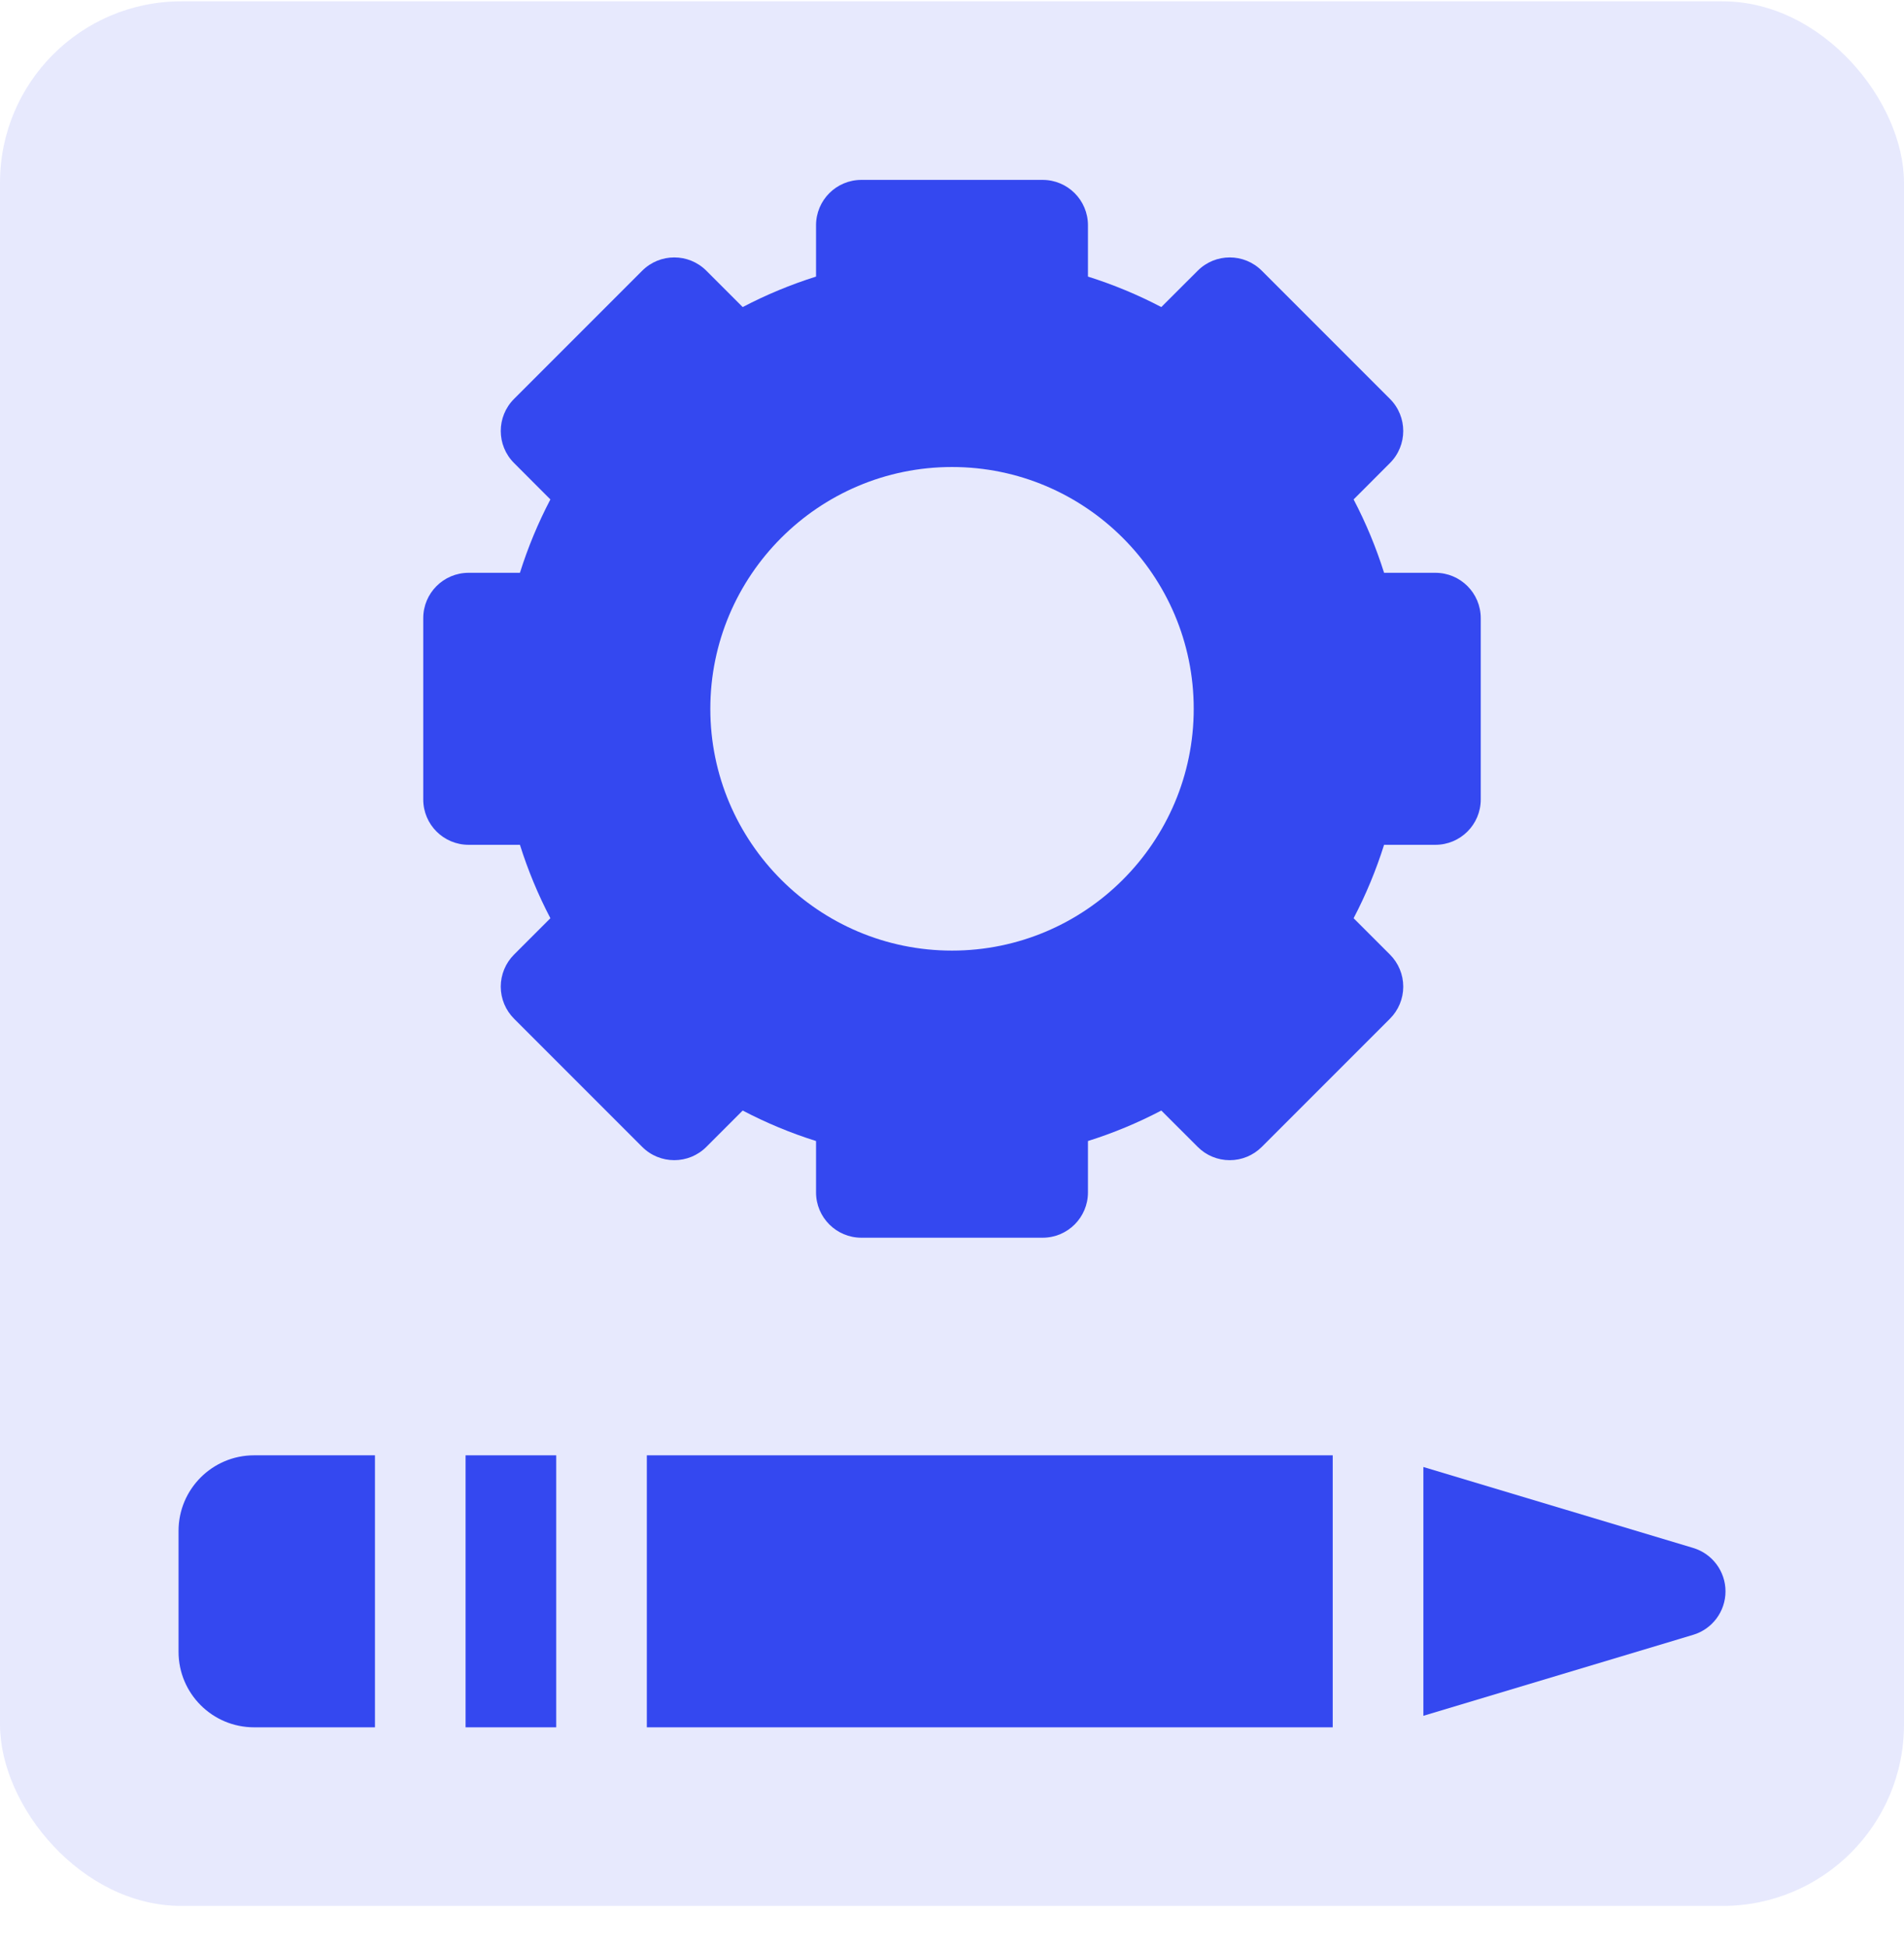
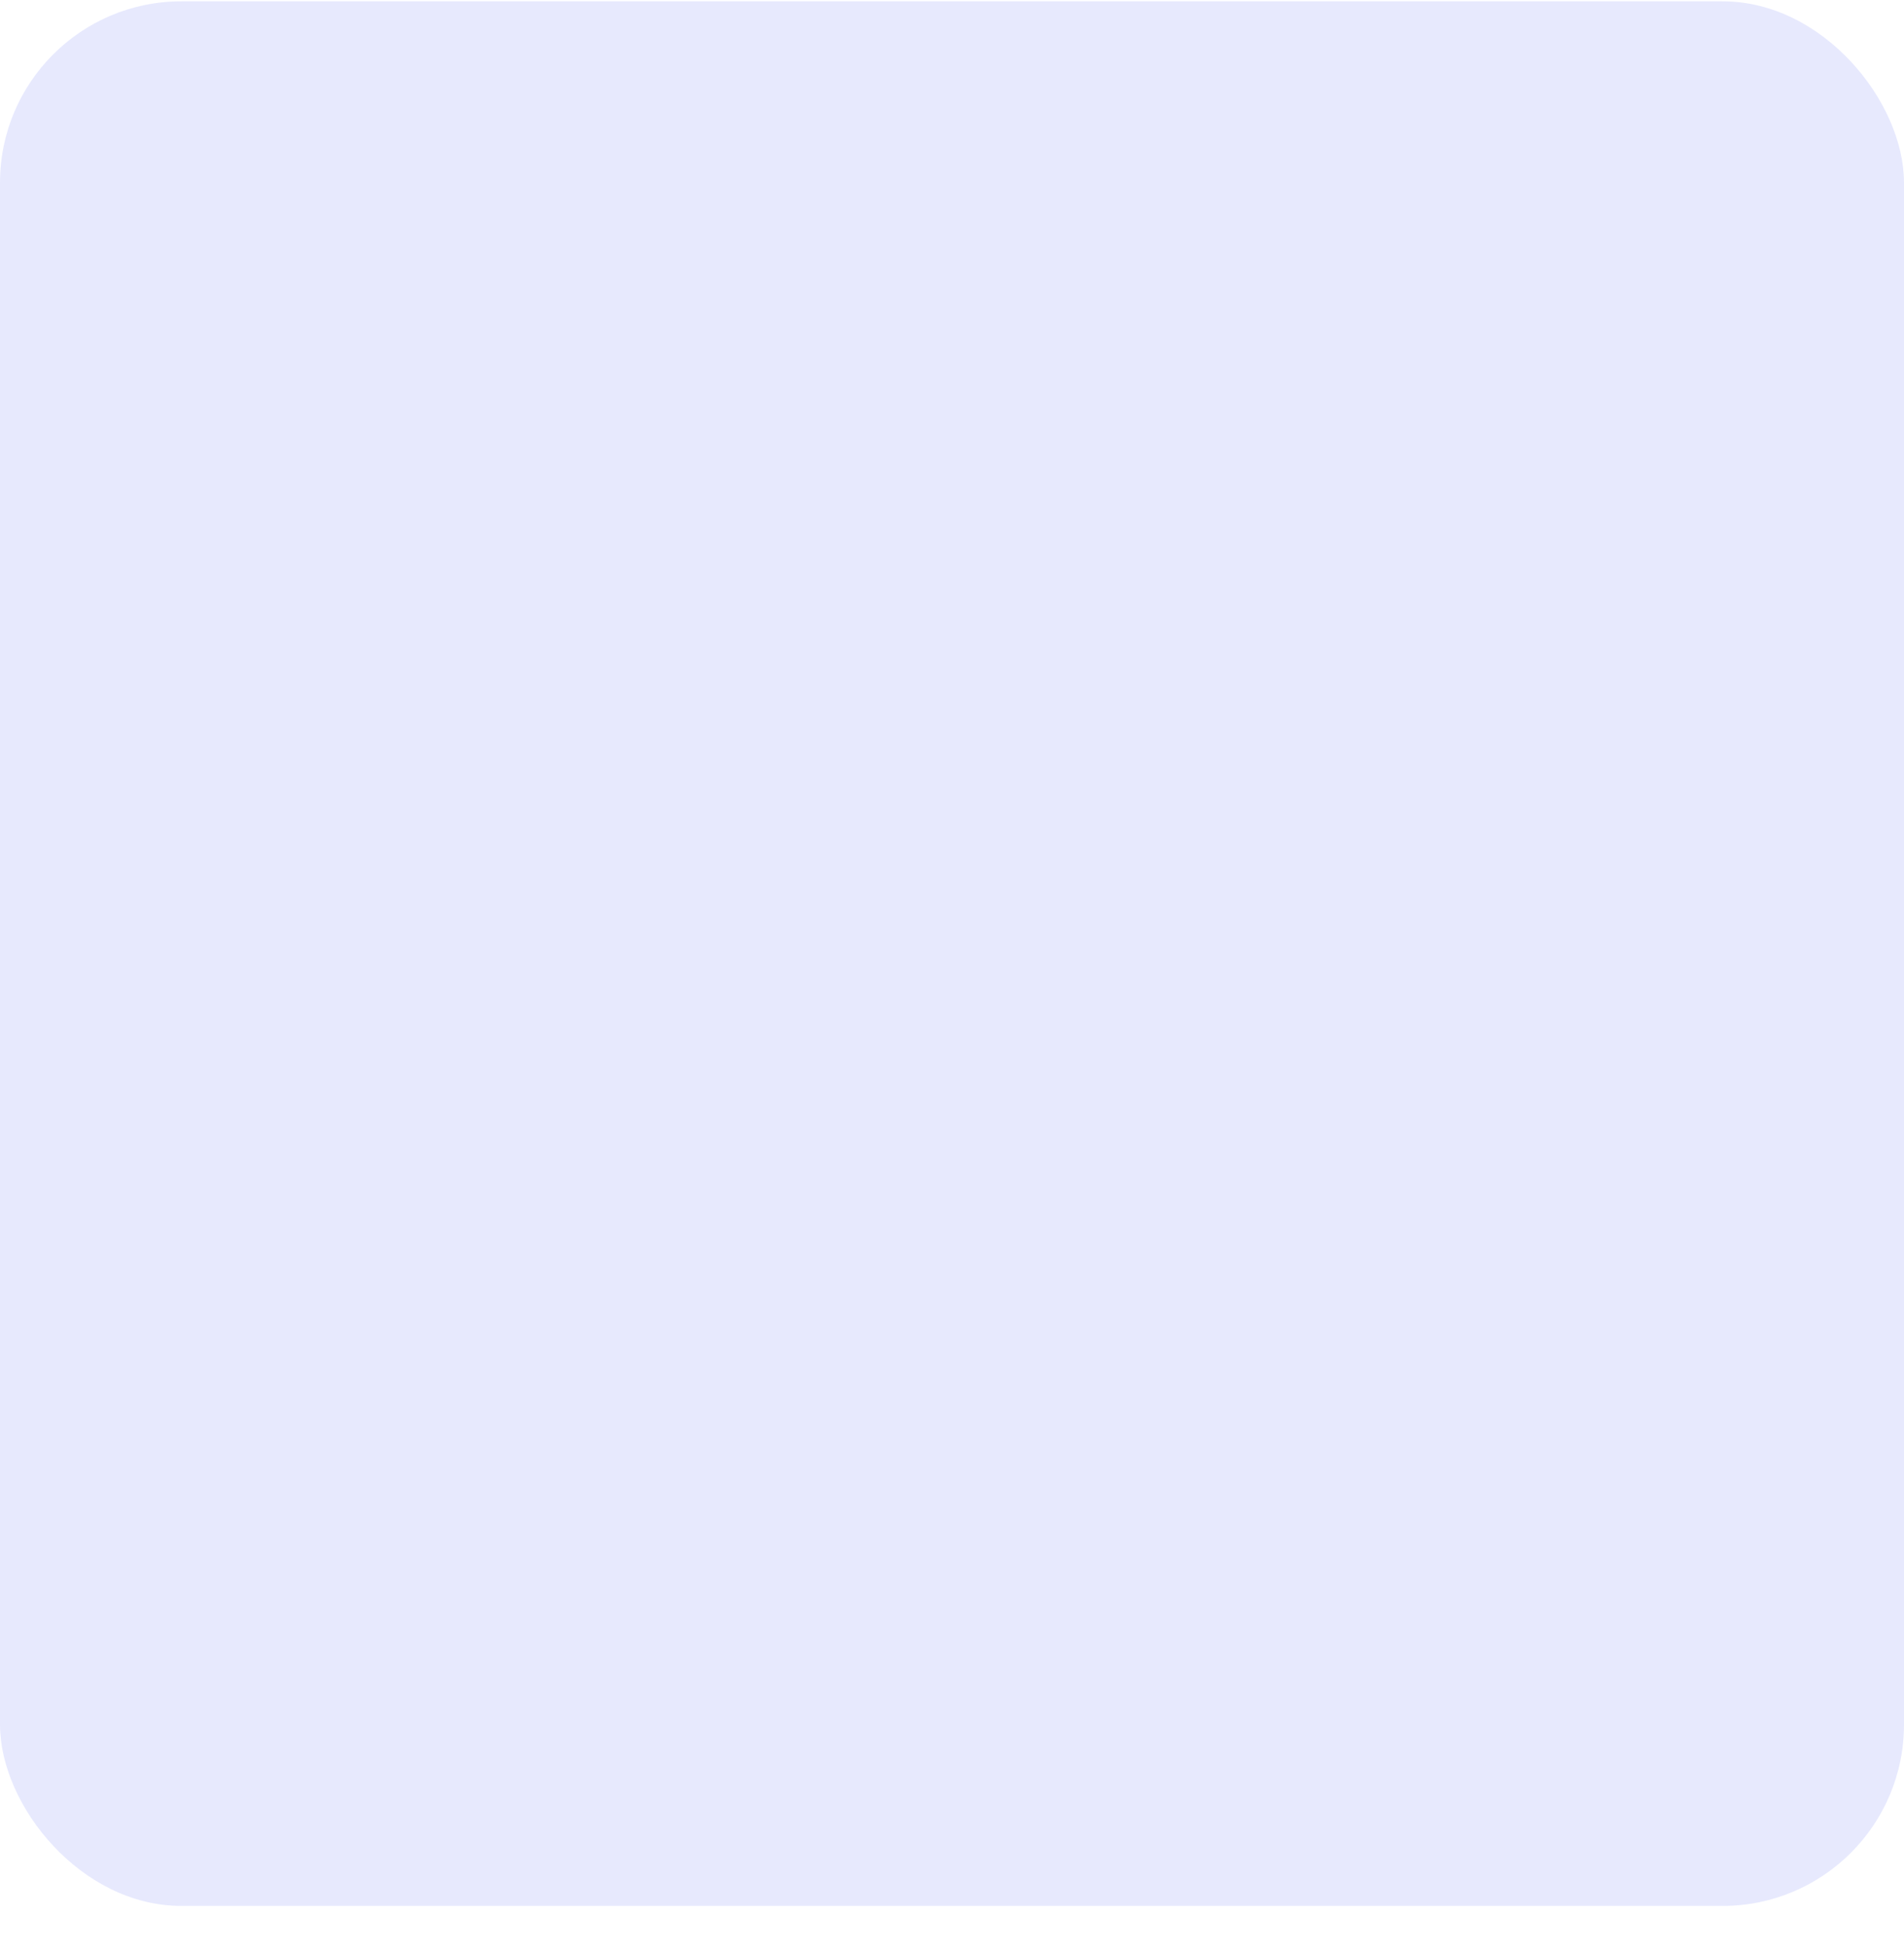
<svg xmlns="http://www.w3.org/2000/svg" width="44" height="45" viewBox="0 0 44 45" fill="none">
  <rect y="0.031" width="44" height="44" rx="4.19" fill="#3448F0" fill-opacity="0.12" />
-   <path d="M33.171 13.233H31.985C31.801 12.649 31.566 12.083 31.281 11.538L32.121 10.697C32.53 10.288 32.53 9.625 32.121 9.216L29.159 6.254C28.75 5.845 28.087 5.845 27.678 6.254L26.837 7.094C26.293 6.809 25.726 6.574 25.142 6.39V5.204C25.142 4.625 24.673 4.156 24.095 4.156H19.905C19.327 4.156 18.858 4.625 18.858 5.204V6.39C18.274 6.574 17.707 6.809 17.163 7.094L16.323 6.254C15.914 5.845 15.25 5.845 14.841 6.254L11.879 9.216C11.47 9.625 11.47 10.288 11.879 10.697L12.719 11.538C12.434 12.082 12.199 12.649 12.015 13.233H10.829C10.25 13.233 9.781 13.702 9.781 14.28V18.47C9.781 19.048 10.25 19.517 10.829 19.517H12.015C12.199 20.101 12.434 20.668 12.719 21.213L11.879 22.053C11.683 22.249 11.572 22.516 11.572 22.794C11.572 23.071 11.683 23.338 11.879 23.534L14.841 26.496C15.25 26.905 15.914 26.905 16.323 26.496L17.163 25.656C17.707 25.941 18.274 26.177 18.858 26.36V27.547C18.858 28.125 19.327 28.594 19.905 28.594H24.095C24.673 28.594 25.142 28.125 25.142 27.547V26.36C25.726 26.177 26.293 25.941 26.837 25.656L27.678 26.496C27.874 26.693 28.14 26.803 28.418 26.803C28.696 26.803 28.962 26.693 29.159 26.496L32.121 23.534C32.318 23.338 32.428 23.071 32.428 22.794C32.428 22.516 32.318 22.25 32.121 22.053L31.281 21.213C31.566 20.668 31.801 20.101 31.985 19.517H33.171C33.75 19.517 34.219 19.048 34.219 18.47V14.281C34.219 13.702 33.75 13.233 33.171 13.233ZM22 21.961C18.92 21.961 16.415 19.455 16.415 16.375C16.415 13.295 18.92 10.789 22 10.789C25.08 10.789 27.586 13.295 27.586 16.375C27.586 19.455 25.08 21.961 22 21.961Z" fill="#3448F0" />
-   <path d="M10.759 33.621H12.854V39.905H10.759V33.621Z" fill="#3448F0" />
-   <path d="M8.665 33.621H5.872C4.908 33.621 4.126 34.403 4.126 35.367V38.16C4.126 39.124 4.908 39.905 5.872 39.905H8.665V33.621Z" fill="#3448F0" />
-   <path d="M14.948 33.621H30.798V39.905H14.948V33.621Z" fill="#3448F0" />
-   <path d="M39.128 35.761L32.893 33.891V39.639L39.128 37.768C39.571 37.635 39.875 37.227 39.875 36.764C39.875 36.302 39.571 35.894 39.128 35.761Z" fill="#3448F0" />
</svg>